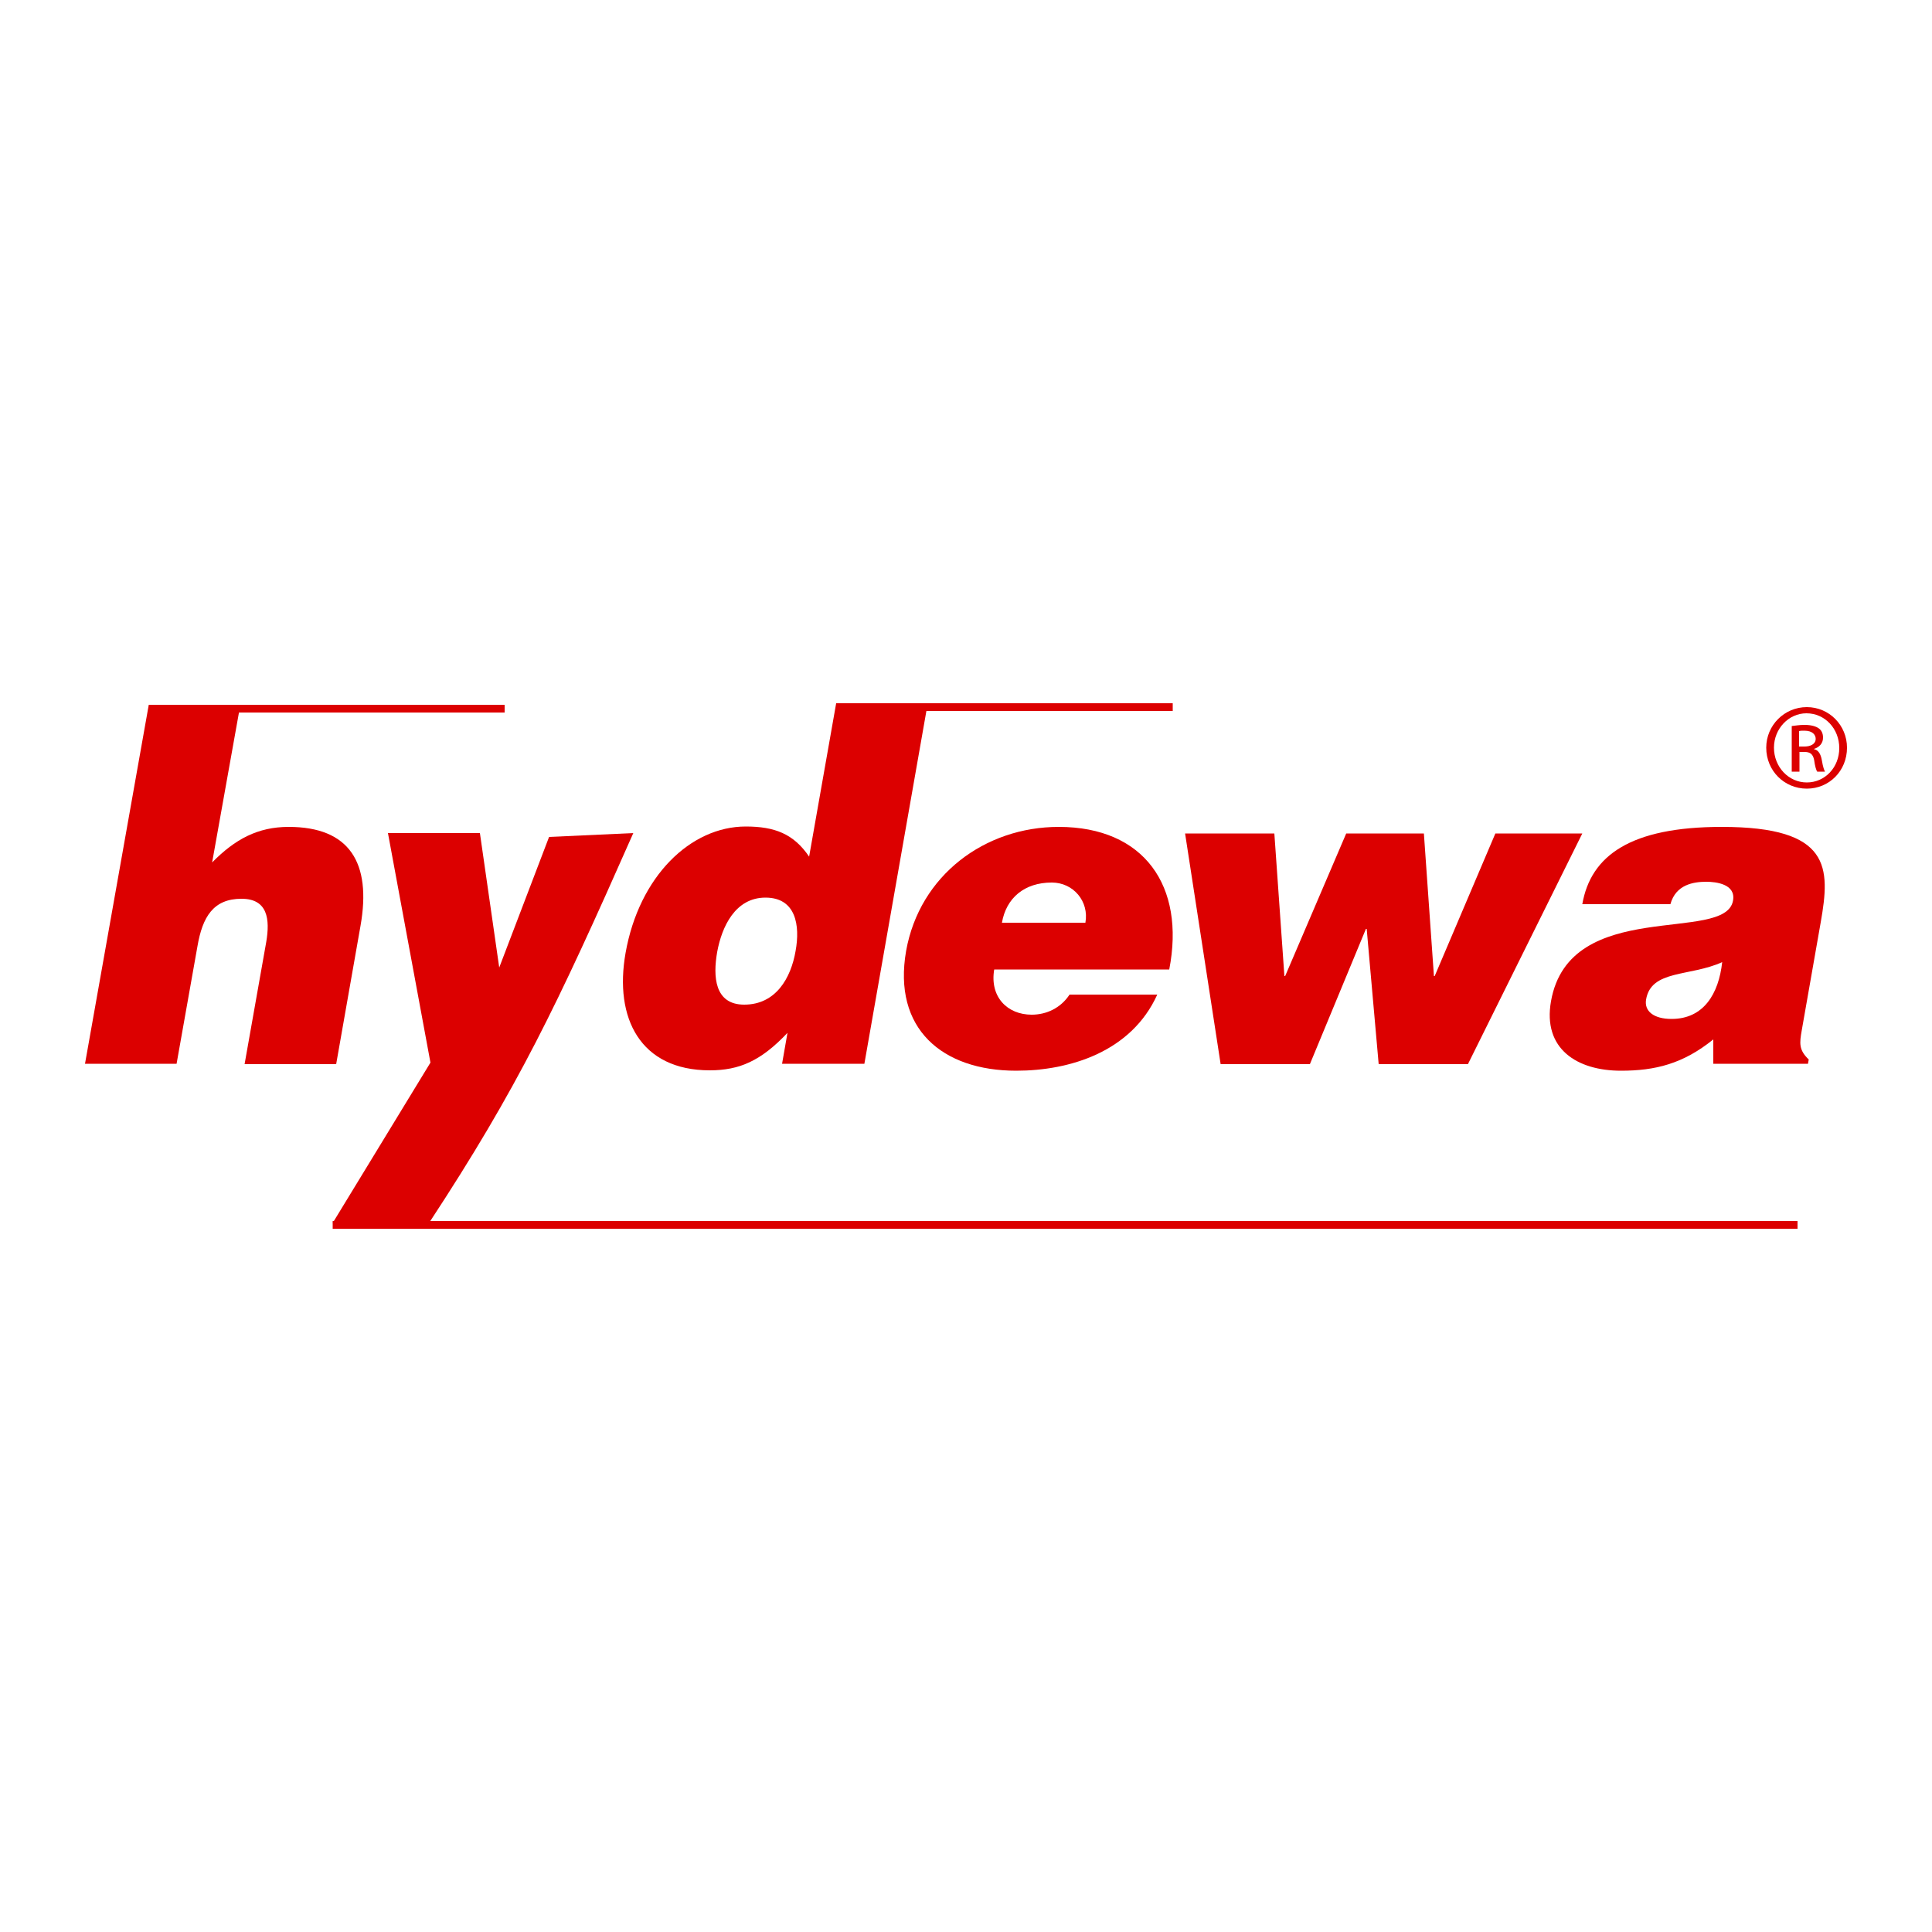
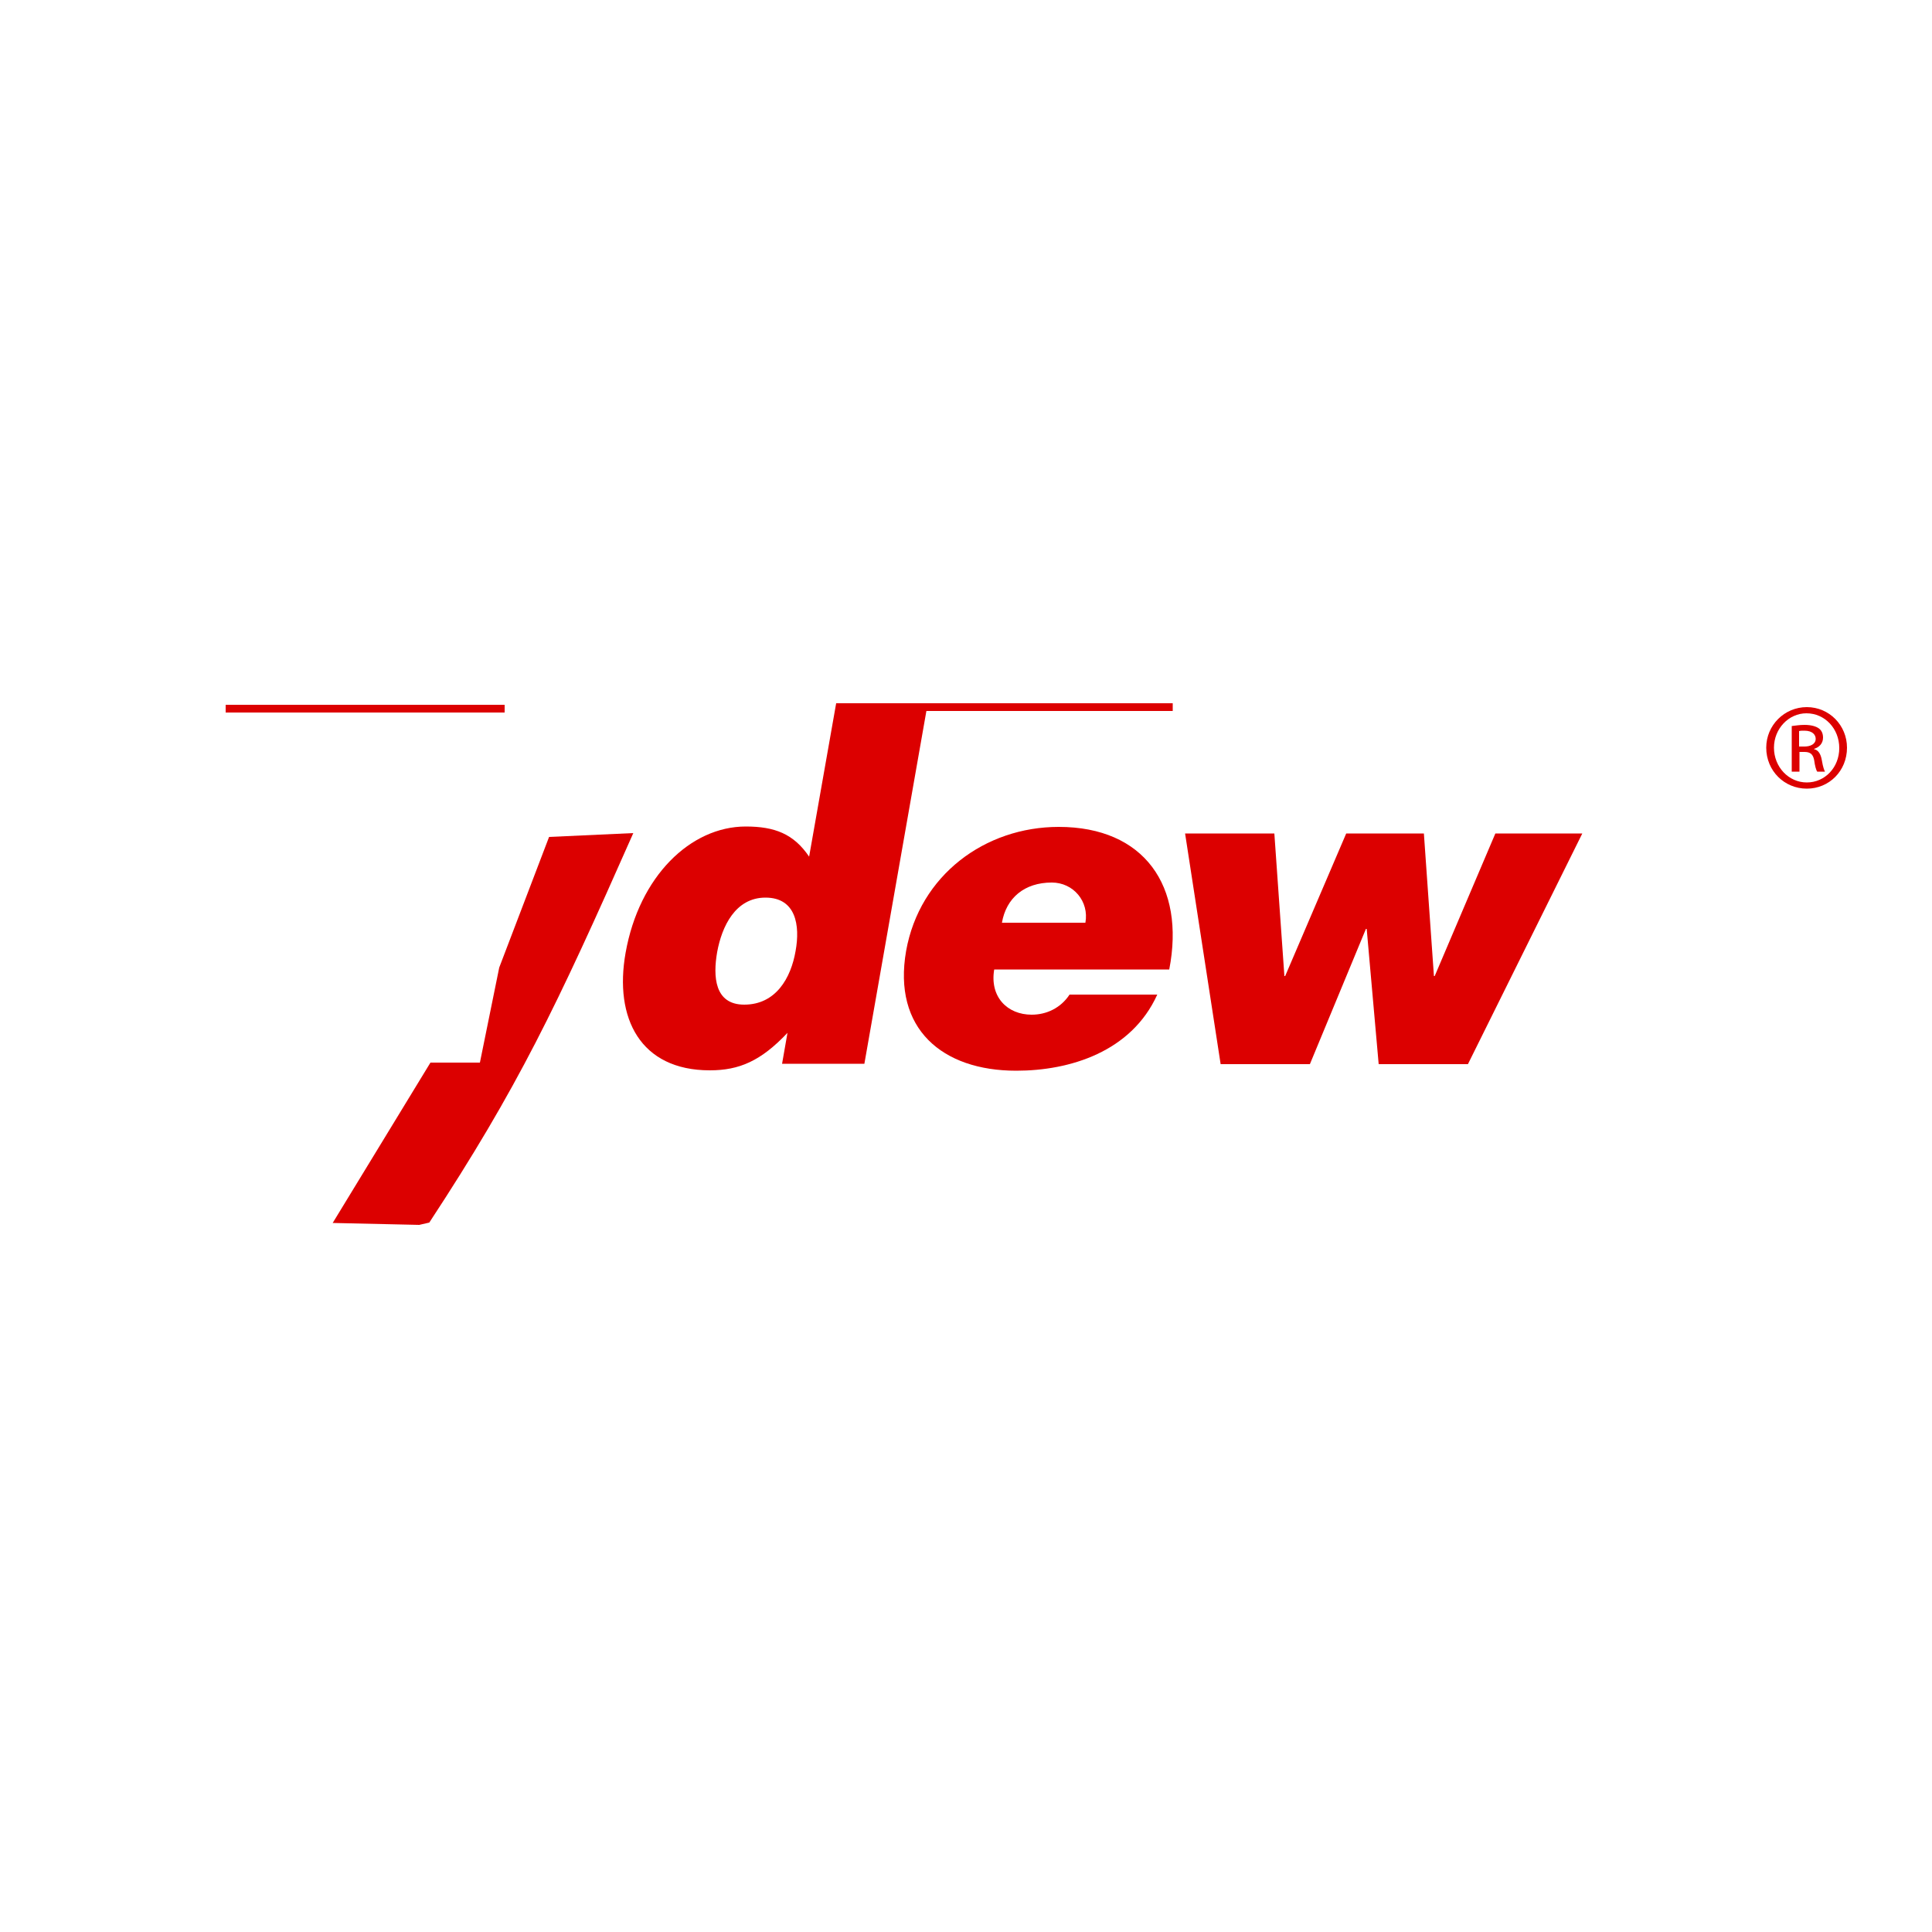
<svg xmlns="http://www.w3.org/2000/svg" width="500" height="500" viewBox="0 0 500 500" fill="none">
  <rect width="500" height="500" fill="white" />
-   <path d="M38.5 182.4H62.2L54.9 223.2C60.8 217.2 66.7 214 74.7 214C90.4 214 96.2 223.2 93.3 239.6L87 275.4H63.3L68.9 243.8C69.9 237.9 69.3 232.6 62.5 232.6C55.2 232.6 52.4 237.3 51.1 244.9L45.7 275.3H22L38.5 182.4Z" fill="#DC0000" />
  <path d="M216.4 182L209.4 221.7C205.4 215.8 200.5 213.9 193 213.9C178.7 213.9 165.4 226.8 161.9 246.6C158.9 263.5 165.7 277 183.7 277C191.3 277 196.9 274.6 203.8 267.3L202.4 275.3H223.7L240.1 182H216.4ZM205.9 246.1C204.7 253.1 200.8 260 192.6 260C184.9 260 184.5 252.7 185.6 246.4C186.8 239.8 190.3 232.3 198.1 232.3C206 232.3 207.1 239.5 205.9 246.1Z" fill="#DC0000" />
  <path d="M257.3 250.9C256.1 258 260.7 262.6 267 262.6C270.8 262.6 274.5 260.9 276.8 257.4H299.5C292.8 272.2 276.9 277.1 263 277.1C243.8 277.1 231 266.2 234.5 246.1C238 226.5 254.9 214 274 214C296.1 214 306.8 229.3 302.6 250.9H257.3ZM280.9 238.8C281.9 233.3 277.8 228.4 272.2 228.4C265.1 228.4 260.4 232.4 259.3 238.8H280.9Z" fill="#DC0000" />
  <path d="M371.1 252.6H371.3L387 215.7H409.5L379.9 275.4H356.8L353.7 240.4H353.5L339 275.4H315.9L306.7 215.7H329.8L332.4 252.6H332.6L348.4 215.7H368.5L371.1 252.6Z" fill="#DC0000" />
-   <path d="M443.4 275.4V269C435.6 275.3 428.4 277.1 419.5 277.1C408.2 277.1 399.2 271.5 401.4 259.1C406.2 232 446.5 244.3 448.5 233.1C449.3 228.8 444.1 228.2 441.6 228.2C438.3 228.2 433.7 228.9 432.3 234H409.5C411.7 221.4 422 214 445.6 214C473.9 214 473.7 224.5 471.2 238.7L466.3 266.6C465.7 270 465.5 271.7 468.1 274.2L467.9 275.3H443.4V275.4ZM445.7 249C437.3 252.8 427.3 250.9 426 258.7C425.5 261.7 428 263.7 432.6 263.7C440.9 263.7 444.8 257.2 445.7 249Z" fill="#DC0000" />
  <path d="M130.6 182.4H58.4V184.4H130.6V182.4Z" fill="#DC0000" />
  <path d="M303.5 182H237V184H303.5V182Z" fill="#DC0000" />
-   <path d="M465.2 316H86.1V318H465.2V316Z" fill="#DC0000" />
-   <path d="M108.5 317L86.1 316.5L111.4 275L100.4 215.6H124.2L129.2 250.4L142.1 216.6L163.9 215.6C144 260.6 134 281.5 111.1 316.4" fill="#DC0000" />
+   <path d="M108.5 317L86.1 316.5L111.4 275H124.2L129.2 250.4L142.1 216.6L163.9 215.6C144 260.6 134 281.5 111.1 316.4" fill="#DC0000" />
  <path d="M467.6 183C473.4 183 478 187.7 478 193.5C478 199.5 473.4 204.1 467.6 204.1C461.8 204.1 457.1 199.5 457.1 193.5C457.1 187.7 461.8 183 467.6 183ZM467.5 184.6C462.9 184.6 459.1 188.6 459.1 193.5C459.1 198.5 462.9 202.5 467.6 202.5C472.3 202.5 476 198.6 476 193.6C476 188.6 472.3 184.6 467.5 184.6ZM465.6 199.7H463.7V187.9C464.7 187.8 465.6 187.6 467 187.6C468.8 187.6 470 188 470.7 188.5C471.4 189 471.8 189.8 471.8 190.9C471.8 192.4 470.8 193.4 469.5 193.8V193.9C470.5 194.1 471.2 195 471.5 196.8C471.8 198.6 472.1 199.3 472.3 199.7H470.3C470 199.3 469.7 198.2 469.5 196.7C469.2 195.2 468.5 194.6 467 194.6H465.7V199.7H465.6ZM465.6 193.2H467C468.5 193.2 469.9 192.6 469.9 191.2C469.9 190.2 469.1 189.1 467 189.1C466.4 189.1 466 189.1 465.6 189.2V193.2Z" fill="#DC0000" />
</svg>